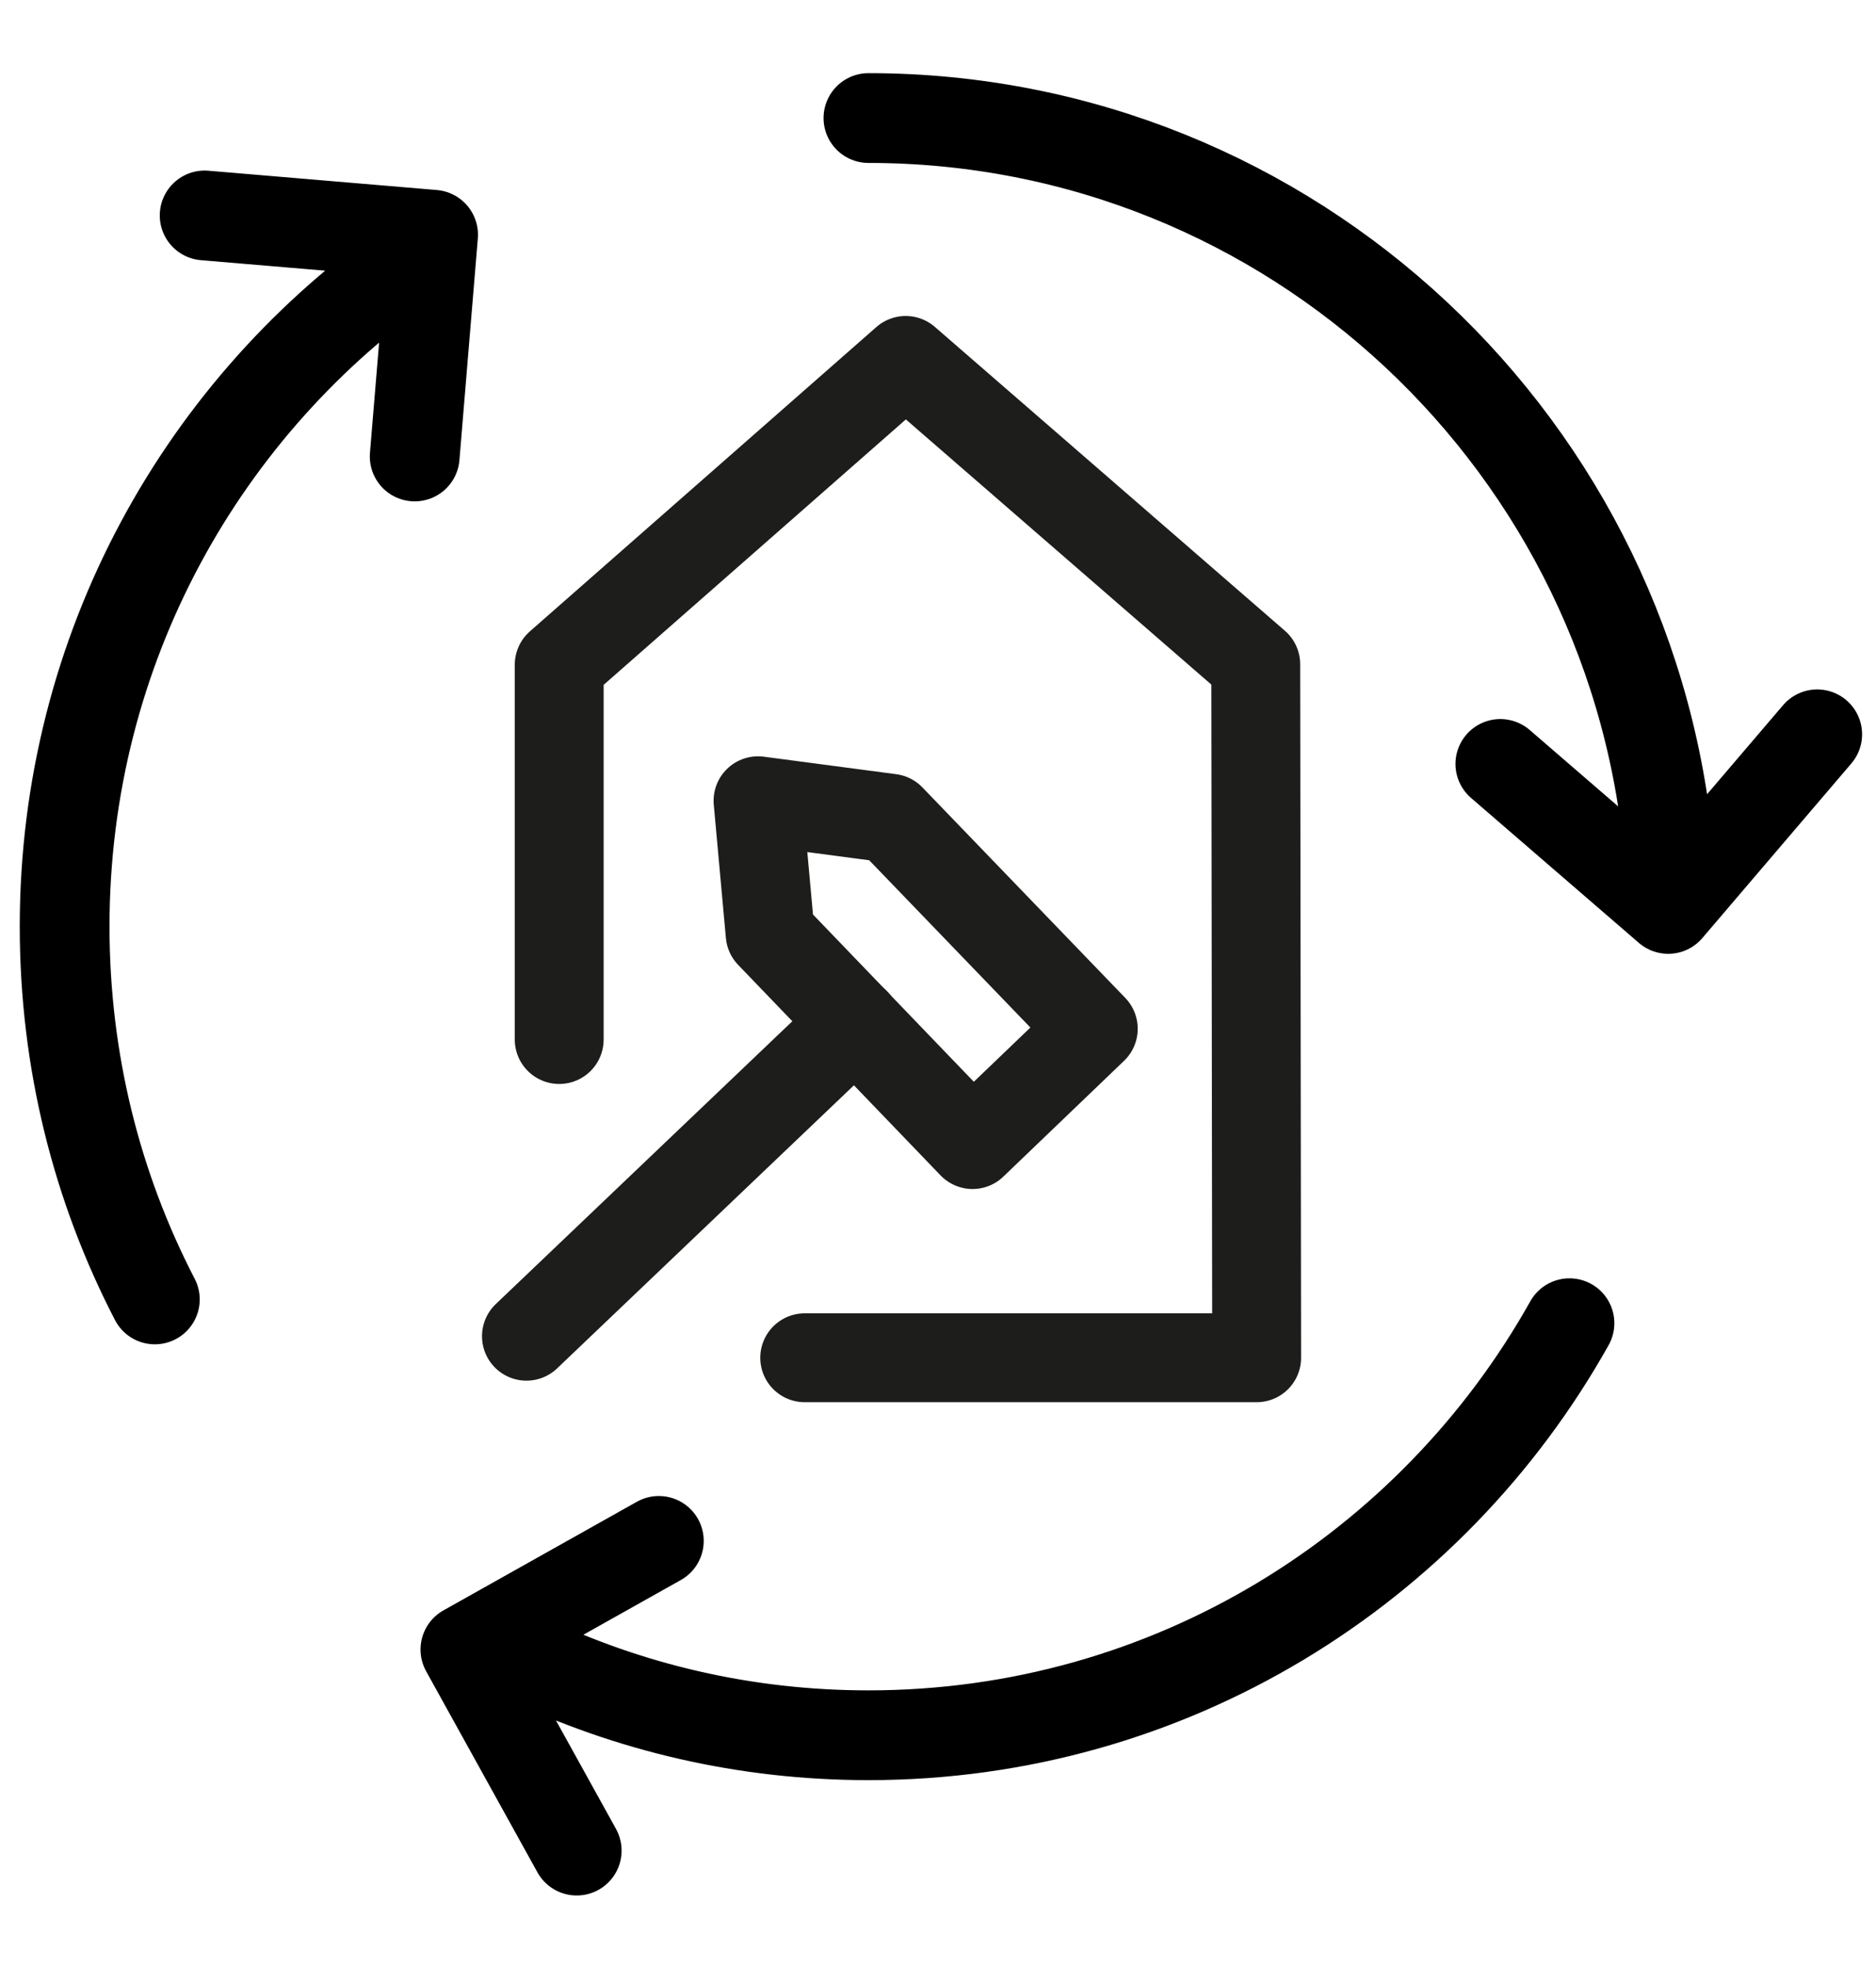
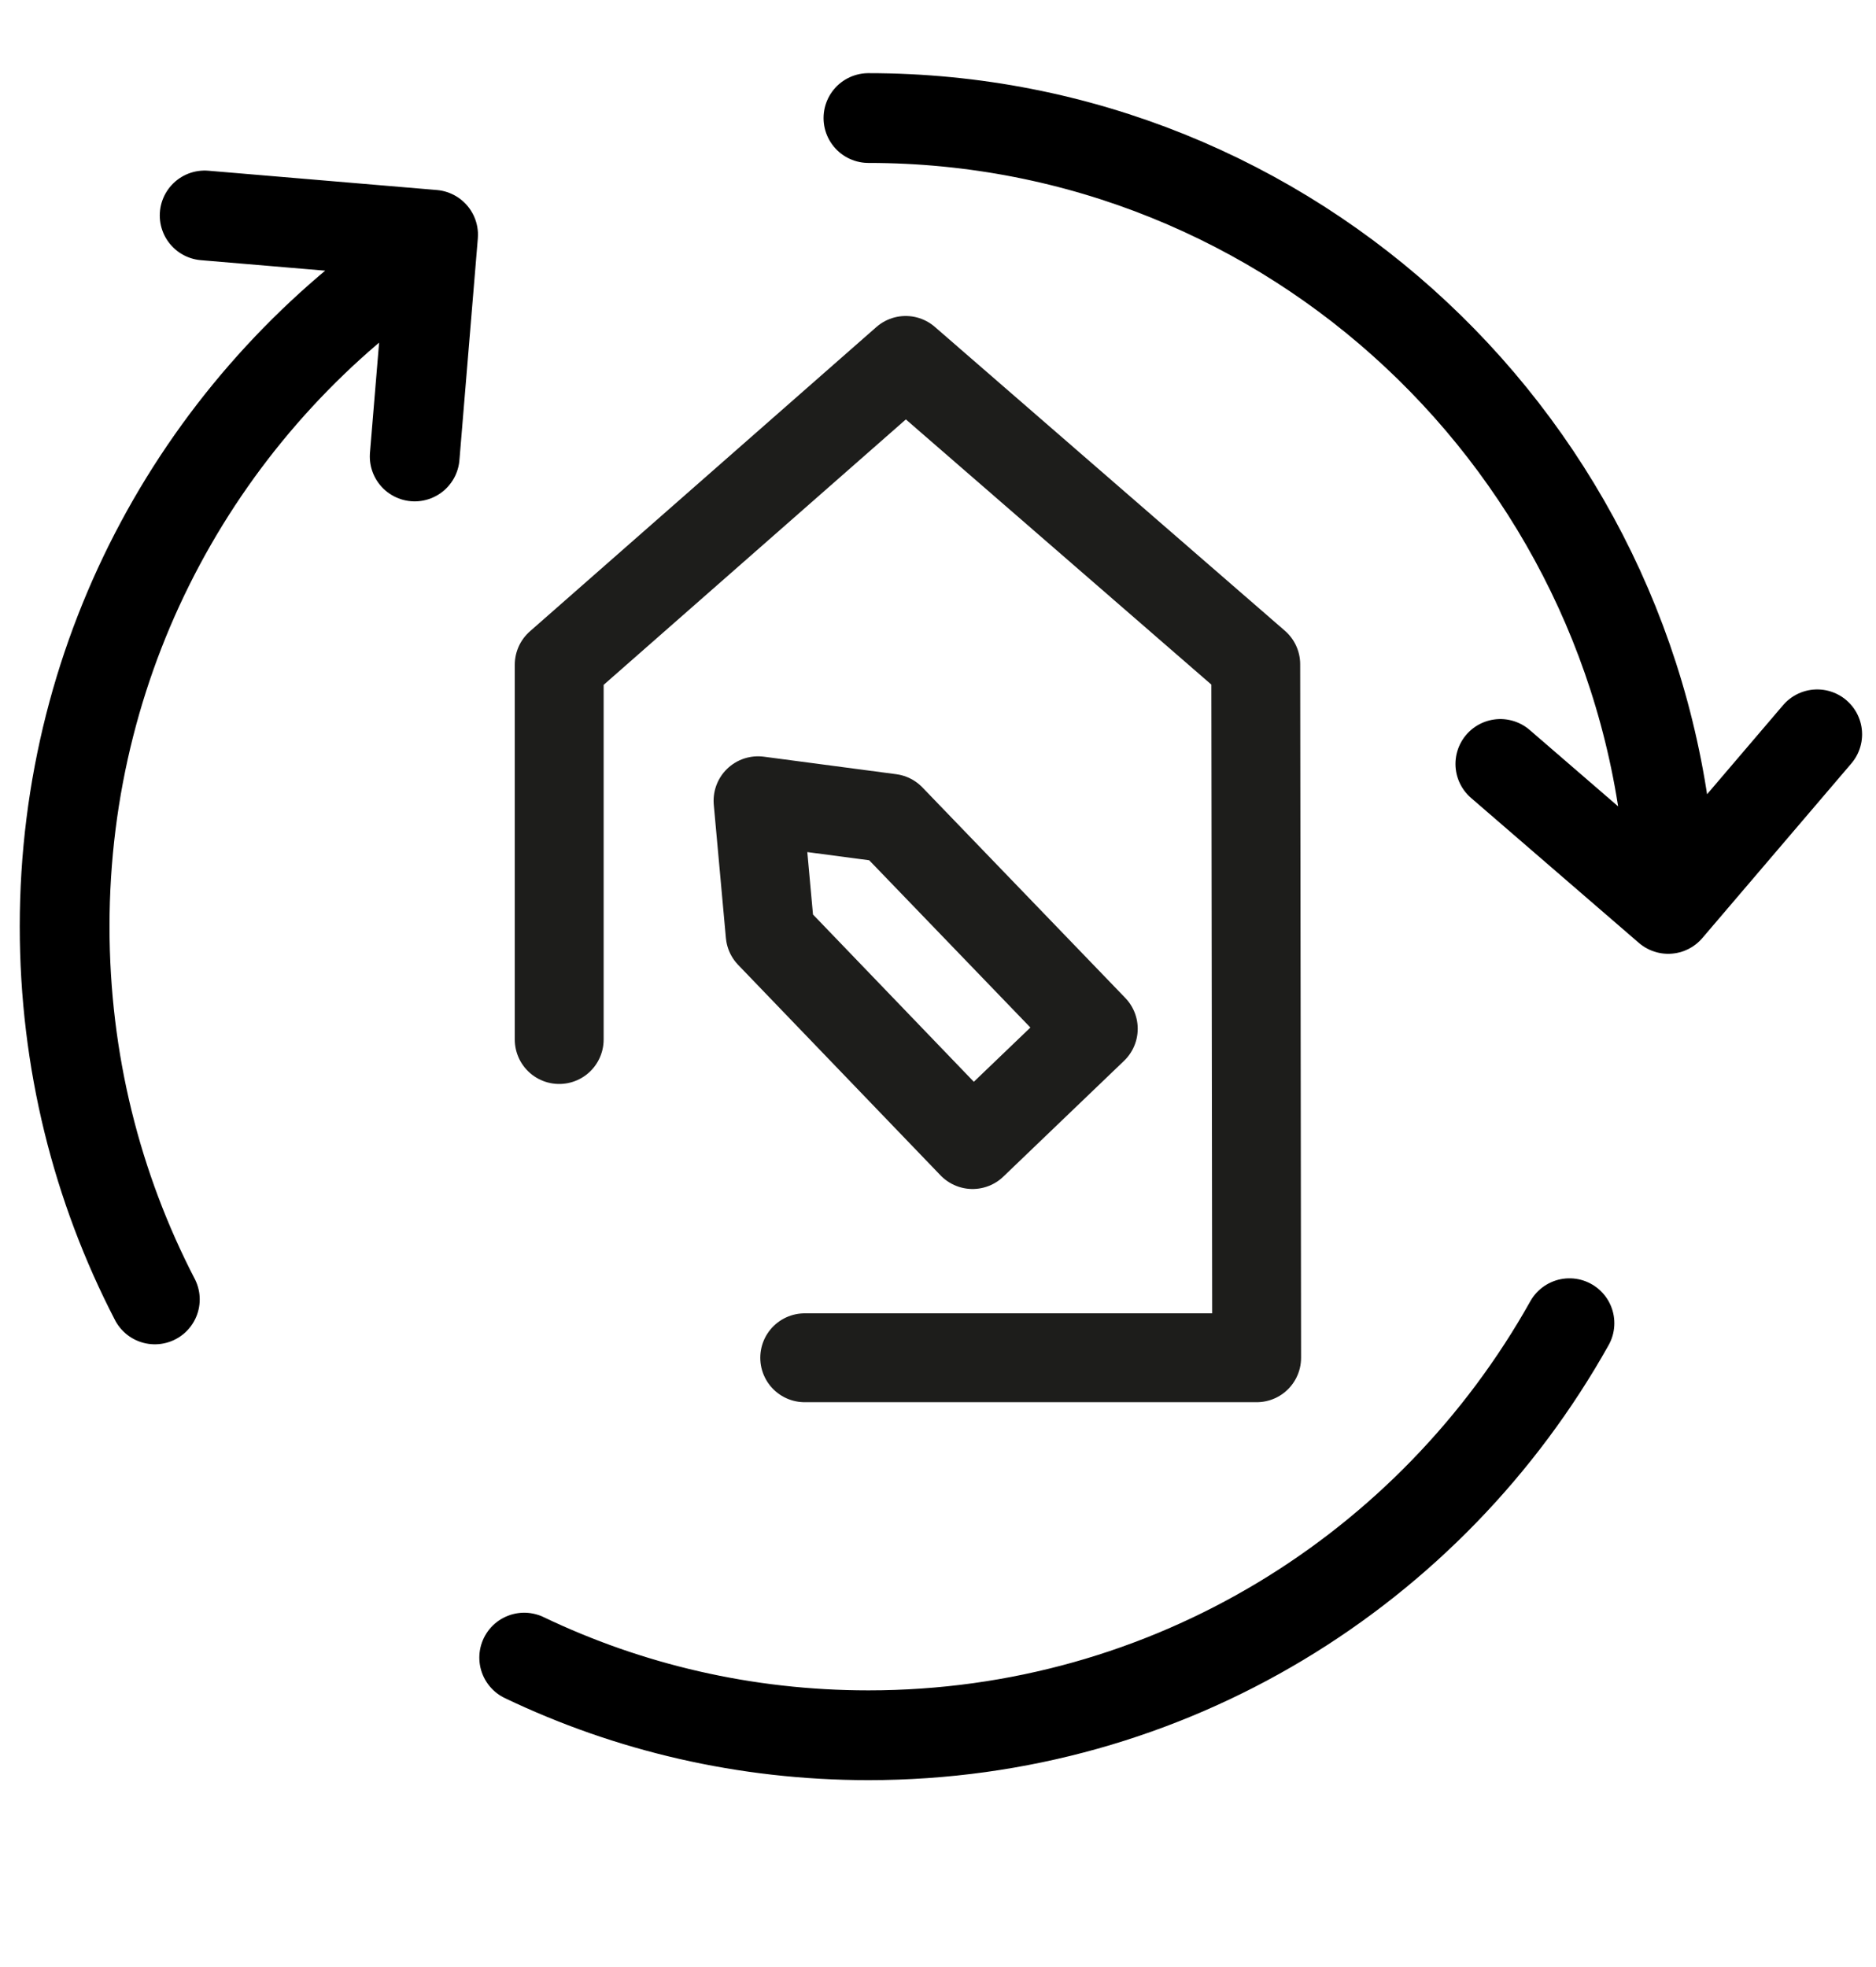
<svg xmlns="http://www.w3.org/2000/svg" id="Laag_1" data-name="Laag 1" viewBox="0 0 41.8 43.82">
  <defs>
    <style>
      .cls-1 {
        stroke: #1d1d1b;
        stroke-width: 1.98px;
      }

      .cls-1, .cls-2 {
        fill: none;
        stroke-linecap: round;
        stroke-linejoin: round;
      }

      .cls-2 {
        stroke: #000;
        stroke-width: 2px;
      }
    </style>
  </defs>
-   <path class="cls-2" d="M12.85,41.23l-2.48-4.48,4.31-2.42M40.49,16.36l-3.32,3.89-3.74-3.23M4.56,4.8l5.09.43-.41,4.94M19.35,2.63c9.43,0,17.17,7.33,17.86,16.64M34.97,29.48c-3.07,5.48-8.91,9.18-15.62,9.18-2.75,0-5.35-.62-7.67-1.73M3.45,28.95c-1.29-2.49-2.01-5.31-2.01-8.31,0-6.18,3.09-11.63,7.81-14.88" />
+   <path class="cls-2" d="M12.85,41.23M40.49,16.36l-3.32,3.89-3.74-3.23M4.56,4.8l5.09.43-.41,4.94M19.35,2.63c9.43,0,17.17,7.33,17.86,16.64M34.97,29.48c-3.07,5.48-8.91,9.18-15.62,9.18-2.75,0-5.35-.62-7.67-1.73M3.45,28.95c-1.29-2.49-2.01-5.31-2.01-8.31,0-6.18,3.09-11.63,7.81-14.88" />
  <polyline class="cls-1" points="17.93 30.25 28 30.25 27.98 14.8 20.18 8.03 12.46 14.81 12.46 23.16" />
  <g>
-     <line class="cls-1" x1="11.73" y1="29.77" x2="19.06" y2="22.78" />
    <polygon class="cls-1" points="19.84 18.23 24.36 22.92 21.67 25.5 17.16 20.81 16.89 17.84 19.84 18.23" />
  </g>
</svg>